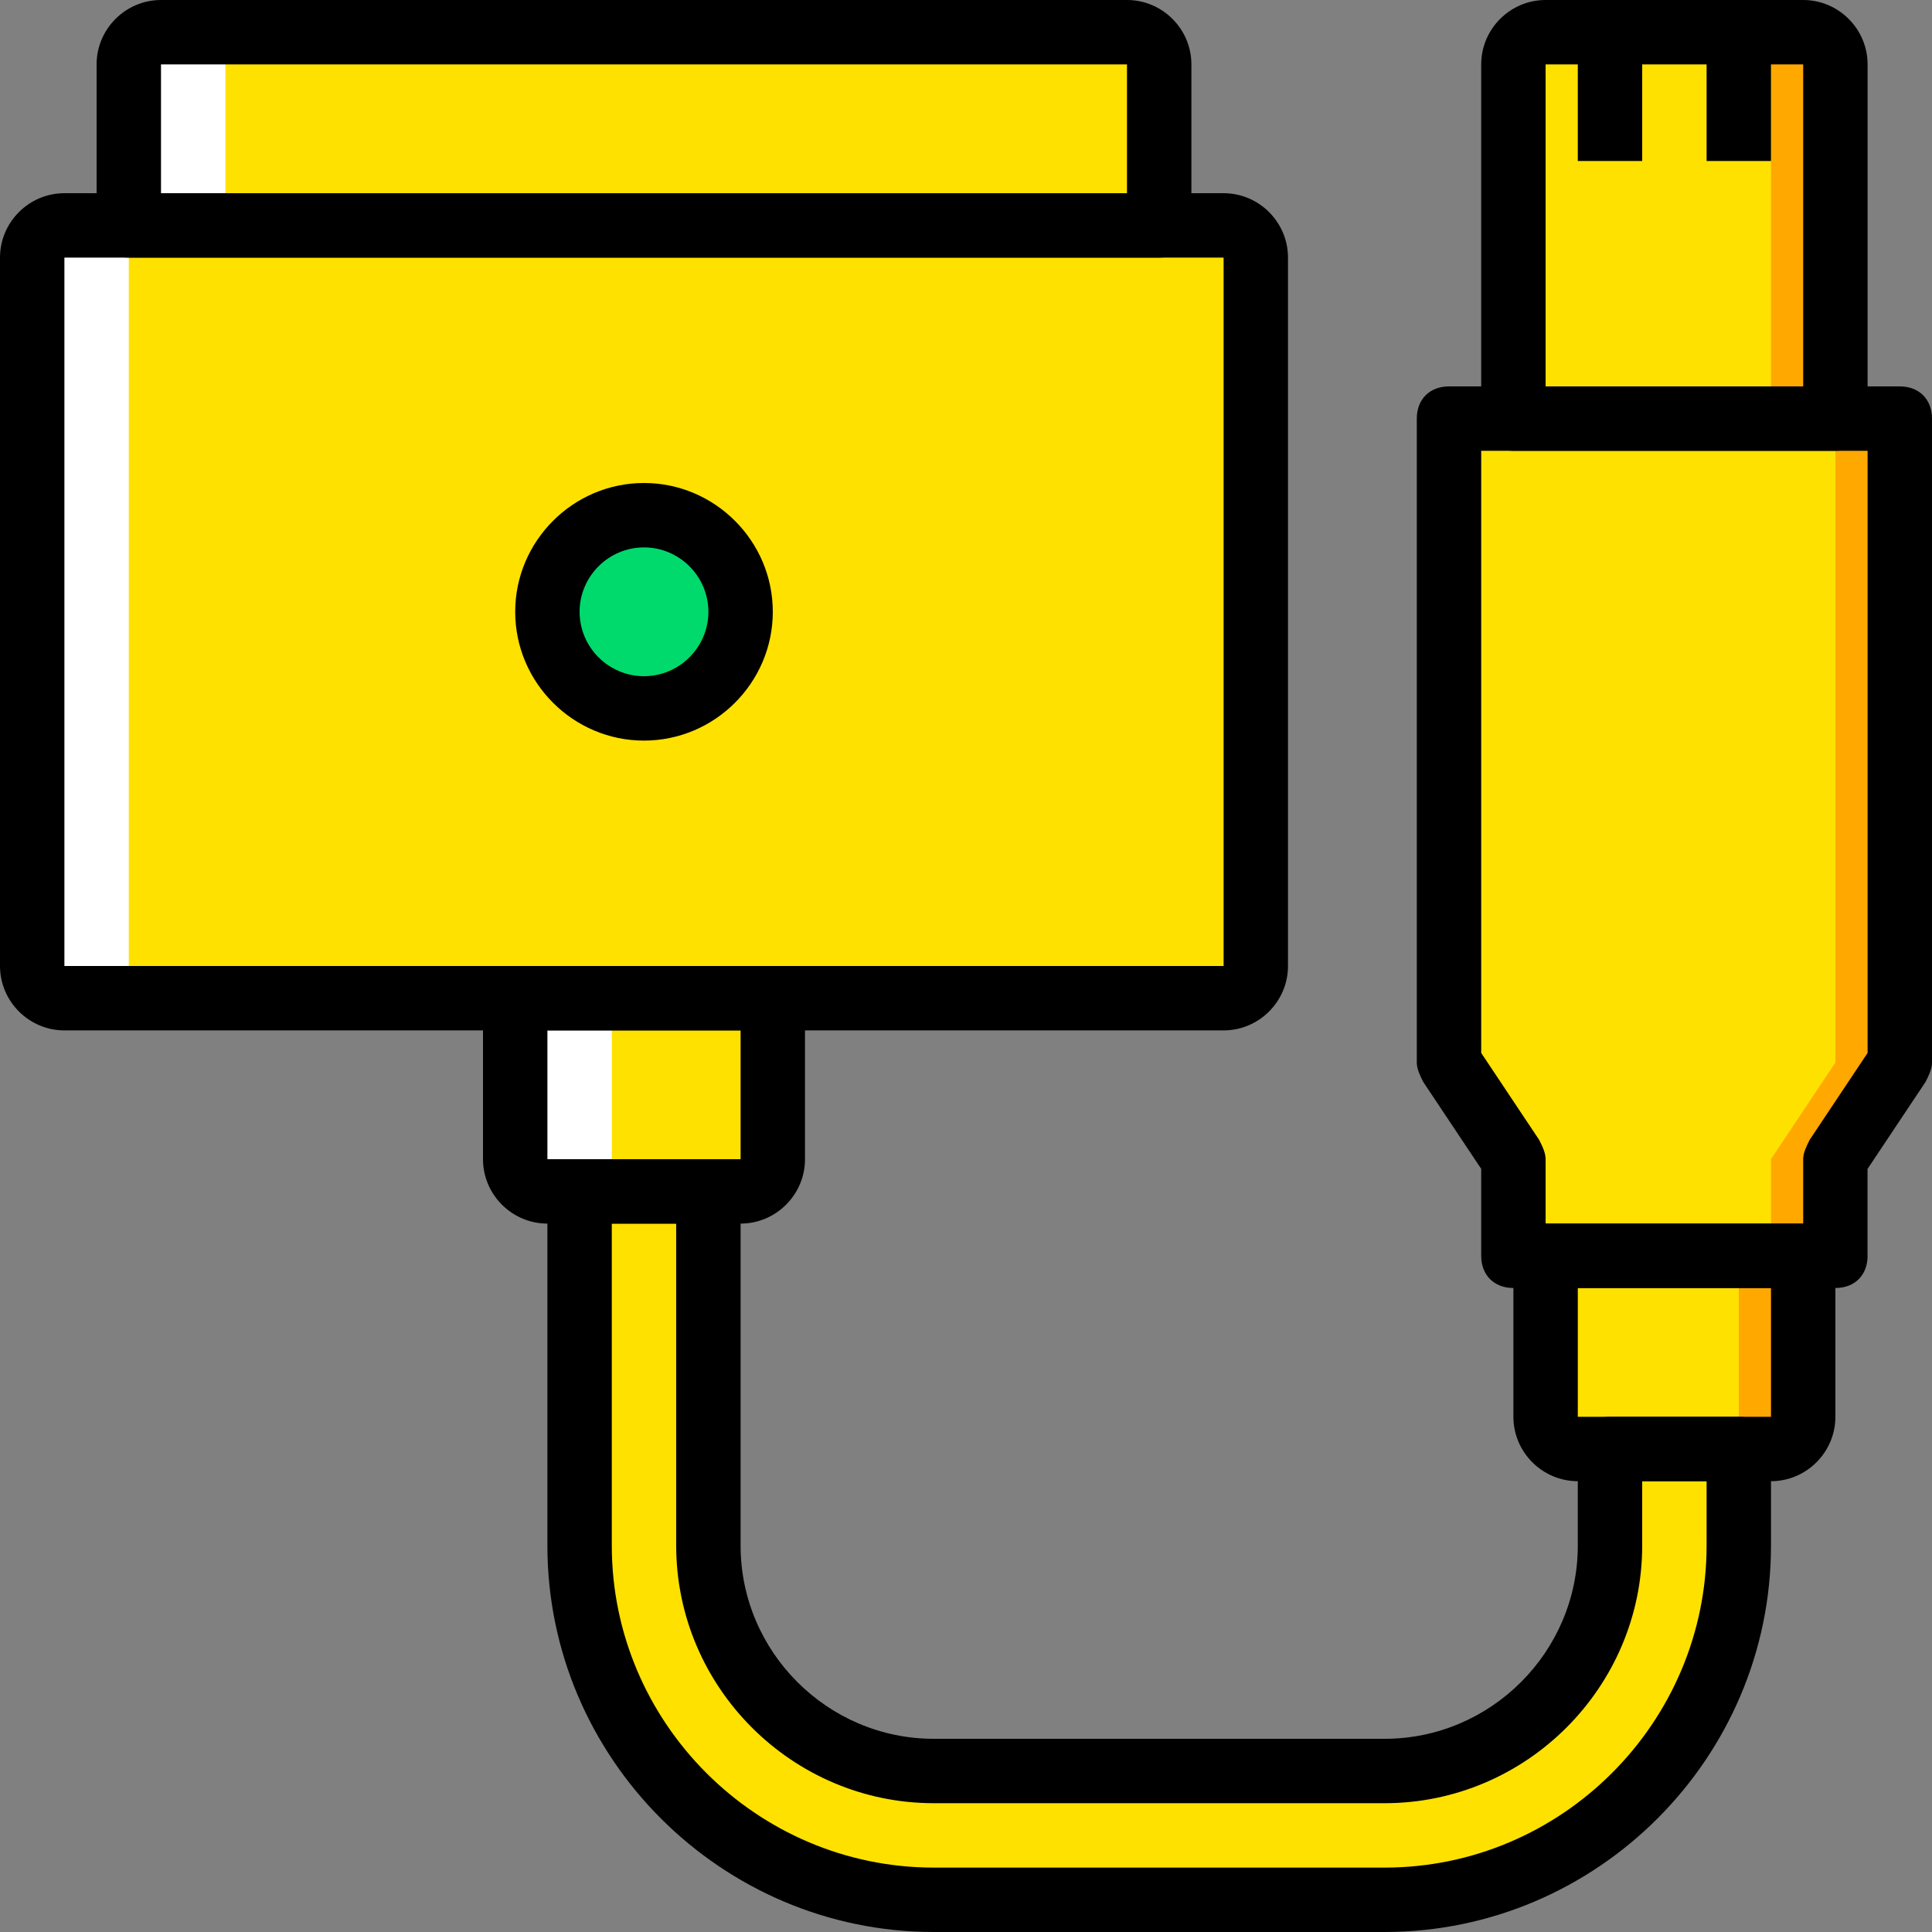
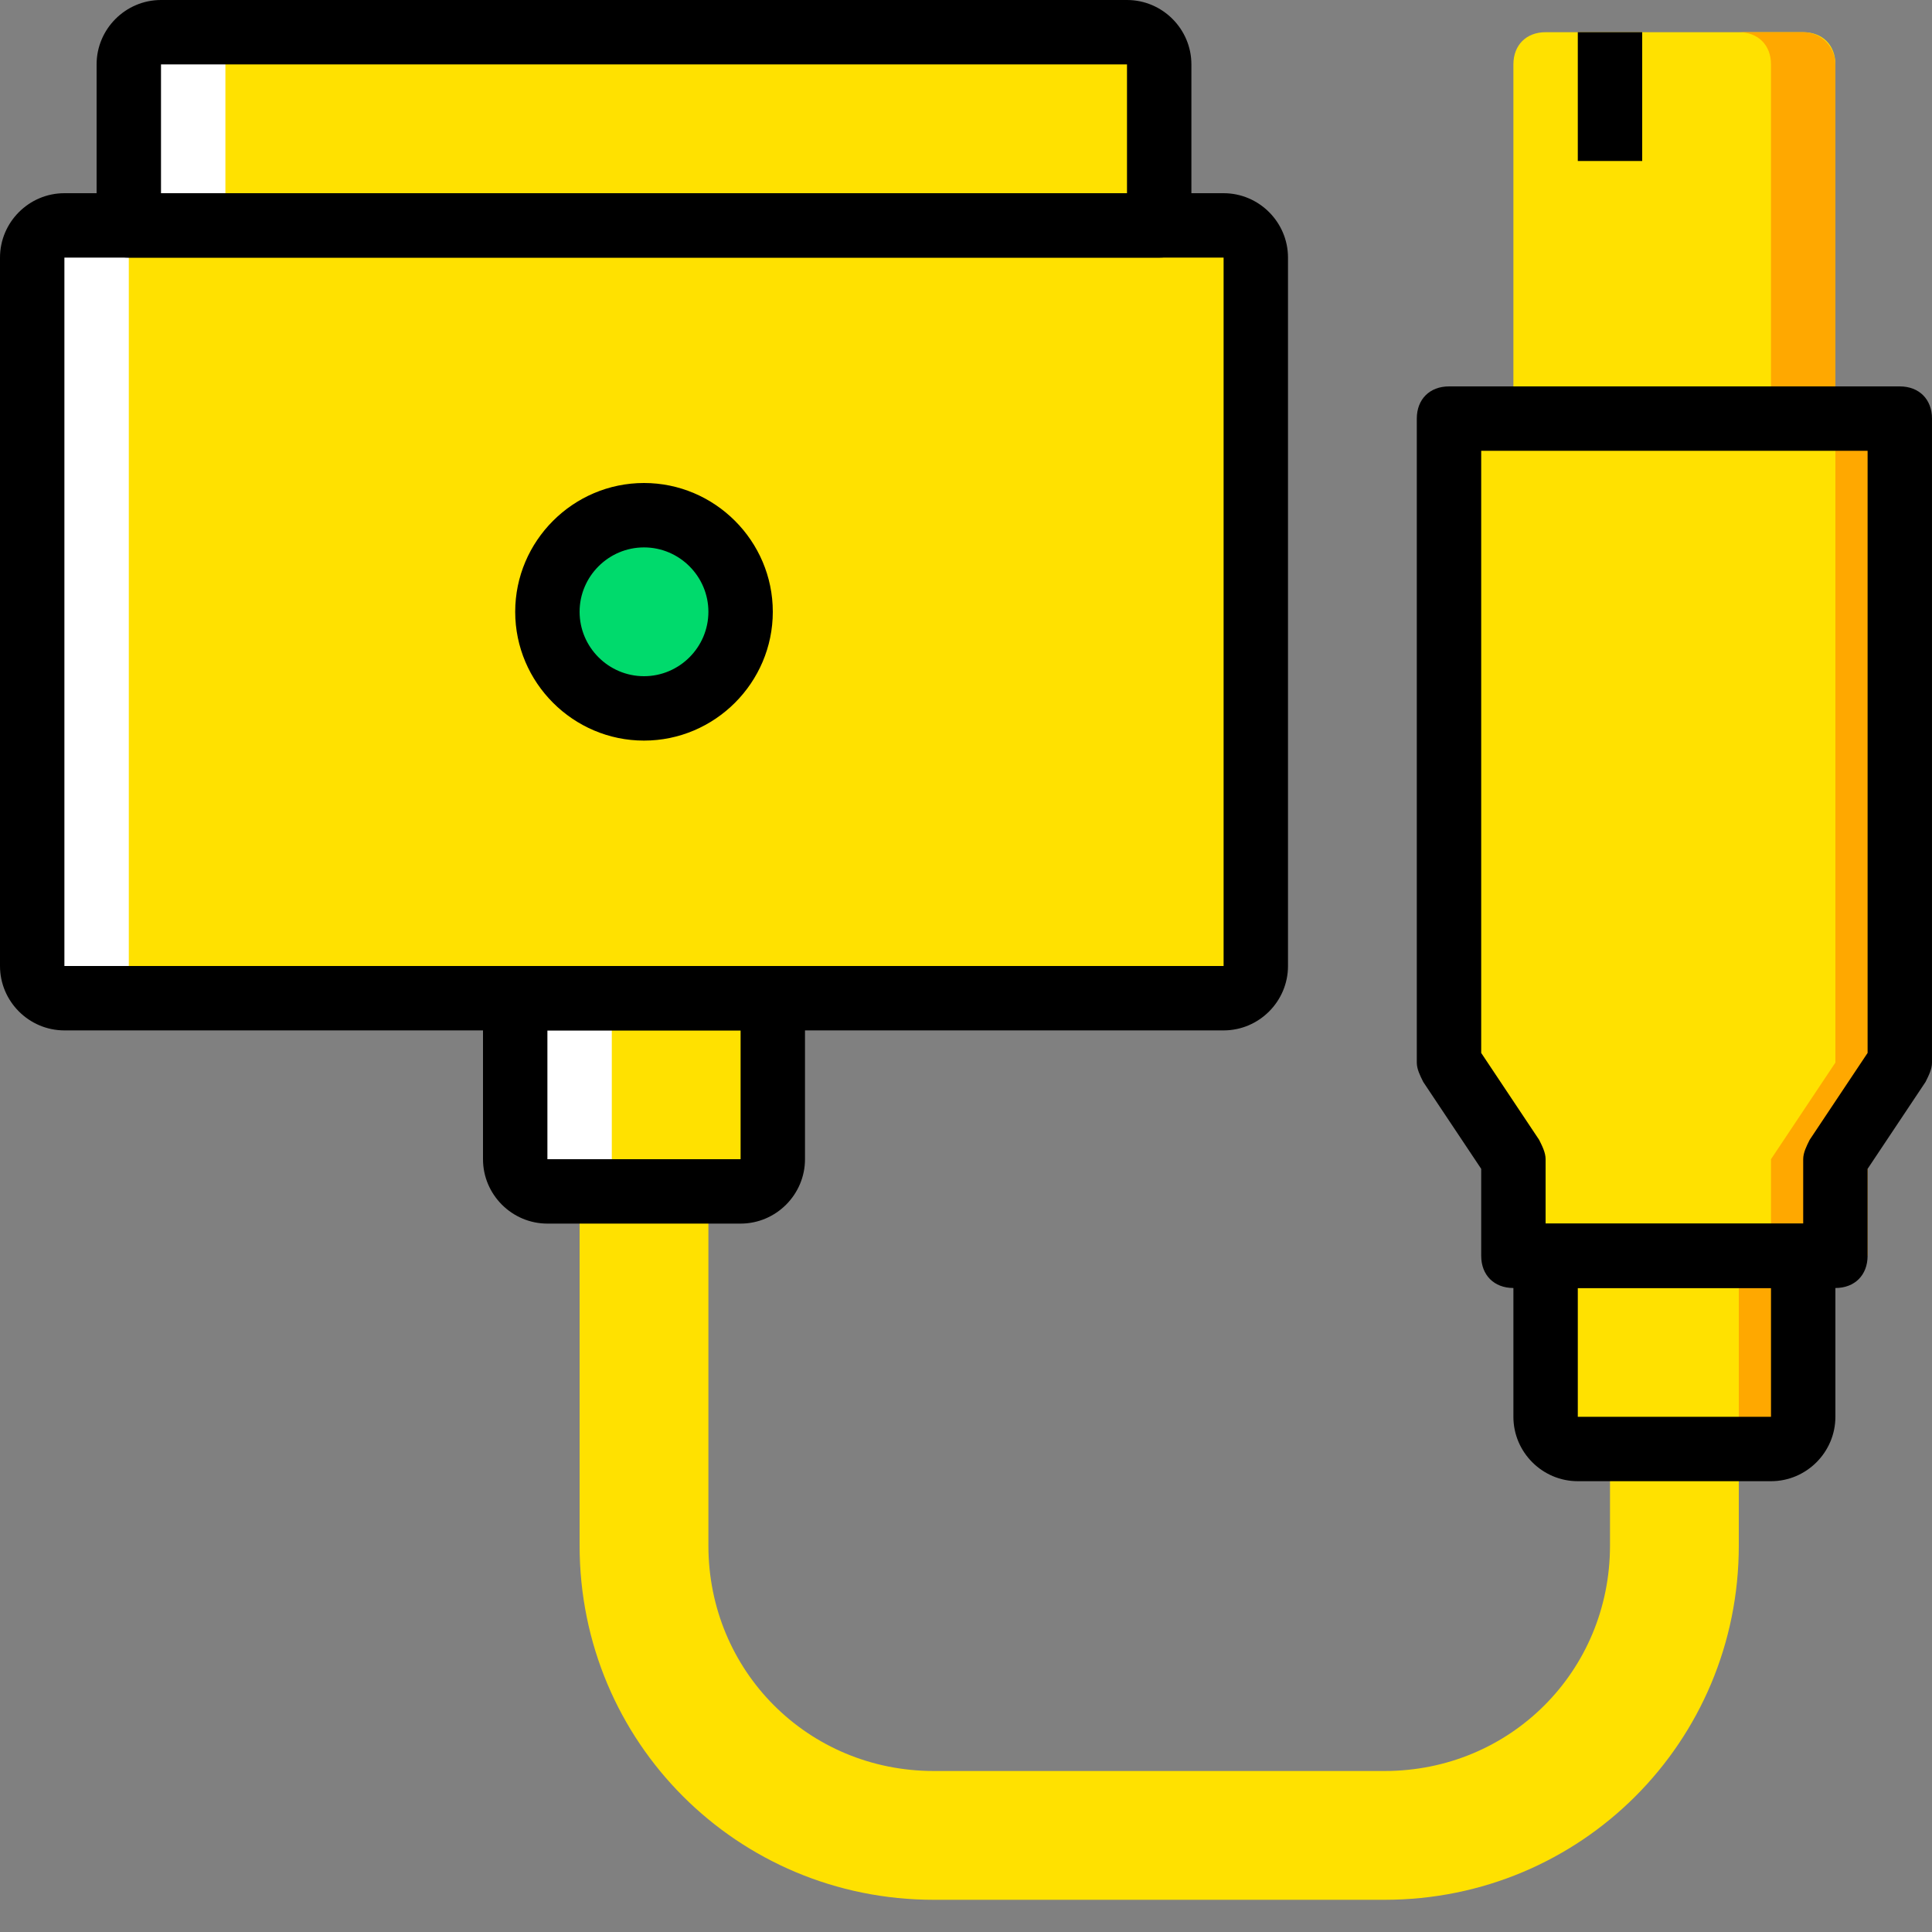
<svg xmlns="http://www.w3.org/2000/svg" version="1.1" id="Layer_1" viewBox="0 0 503.607 503.607" xml:space="preserve">
  <rect x="0" y="0" width="503.607" height="503.607" fill="#808080" stroke="none" />
  <g transform="translate(1 1)">
    <path style="fill:#FFE100;" d="M301.164,57.754H32.574V15.787c0-5.036,3.357-8.393,8.393-8.393H292.77   c5.036,0,8.393,3.357,8.393,8.393V57.754z" />
    <path style="fill:#FFFFFF;" d="M66.148,7.393h-25.18c-5.036,0-8.393,3.357-8.393,8.393v41.967h25.18V15.787   C57.754,10.751,61.111,7.393,66.148,7.393" />
    <path style="fill:#FFE100;" d="M192.049,309.557h-50.361c-5.036,0-8.393-3.357-8.393-8.393v-41.967h67.148v41.967   C200.443,306.2,197.085,309.557,192.049,309.557" />
    <path style="fill:#FFFFFF;" d="M158.475,301.164v-41.967h-25.18v41.967c0,5.036,3.357,8.393,8.393,8.393h25.18   C161.833,309.557,158.475,306.2,158.475,301.164" />
    <g>
      <path style="fill:#FFE100;" d="M418.672,376.705v25.18c0,32.734-26.02,58.754-58.754,58.754H242.41    c-32.734,0-58.754-26.02-58.754-58.754v-92.328h-33.574v92.328c0,51.2,41.128,92.328,92.328,92.328h117.508    c51.2,0,92.328-41.128,92.328-92.328v-25.18H418.672z" />
      <path style="fill:#FFE100;" d="M460.639,376.705h-50.361c-5.036,0-8.393-3.357-8.393-8.393v-41.967h67.148v41.967    C469.033,373.348,465.675,376.705,460.639,376.705" />
    </g>
    <path style="fill:#FFA800;" d="M452.246,326.344v41.967c0,5.036-3.357,8.393-8.393,8.393h16.787c5.036,0,8.393-3.357,8.393-8.393   v-41.967H452.246z" />
    <polygon style="fill:#FFE100;" points="477.426,326.344 393.492,326.344 393.492,301.164 376.705,275.984 376.705,108.115    494.213,108.115 494.213,275.984 477.426,301.164  " />
    <polygon style="fill:#FFA800;" points="477.426,108.115 477.426,275.984 460.639,301.164 460.639,326.344 485.82,326.344    485.82,301.164 502.607,275.984 502.607,108.115  " />
    <path style="fill:#FFE100;" d="M477.426,108.115h-83.934V15.787c0-5.036,3.357-8.393,8.393-8.393h67.148   c5.036,0,8.393,3.357,8.393,8.393V108.115z" />
    <path style="fill:#FFA800;" d="M469.033,7.393h-16.787c5.036,0,8.393,3.357,8.393,8.393v92.328h16.787V15.787   C477.426,11.59,474.069,7.393,469.033,7.393" />
    <path style="fill:#FFE100;" d="M317.951,259.197H15.787c-5.036,0-8.393-3.357-8.393-8.393V66.148c0-5.036,3.357-8.393,8.393-8.393   h302.164c5.036,0,8.393,3.357,8.393,8.393v184.656C326.344,255.839,322.987,259.197,317.951,259.197" />
    <path style="fill:#FFFFFF;" d="M40.967,259.197c-5.036,0-8.393-3.357-8.393-8.393V66.148c0-4.197,3.357-8.393,7.554-8.393H15.787   c-5.036,0-8.393,4.197-8.393,8.393v184.656c0,5.036,3.357,8.393,8.393,8.393H40.967z" />
    <path style="fill:#00DA6C;" d="M166.869,183.656L166.869,183.656c-14.269,0-25.18-10.911-25.18-25.18s10.911-25.18,25.18-25.18   c14.269,0,25.18,10.911,25.18,25.18S181.138,183.656,166.869,183.656" />
    <path d="M301.164,66.148H32.574c-5.036,0-8.393-3.357-8.393-8.393V15.787C24.18,6.554,31.734-1,40.967-1H292.77   c9.233,0,16.787,7.554,16.787,16.787v41.967C309.557,62.79,306.2,66.148,301.164,66.148z M40.967,49.361H292.77V15.787H40.967   V49.361z" />
    <path d="M317.951,267.59H15.787C6.554,267.59-1,260.036-1,250.803V66.148c0-9.233,7.554-16.787,16.787-16.787h302.164   c9.233,0,16.787,7.554,16.787,16.787v184.656C334.738,260.036,327.184,267.59,317.951,267.59z M15.787,66.148v184.656h302.164   V66.148H15.787z" />
    <path d="M192.049,317.951h-50.361c-9.233,0-16.787-7.554-16.787-16.787v-41.967c0-5.036,3.357-8.393,8.393-8.393h67.148   c5.036,0,8.393,3.357,8.393,8.393v41.967C208.836,310.397,201.282,317.951,192.049,317.951z M192.049,301.164v8.393V301.164   L192.049,301.164z M141.689,267.59v33.574h50.361V267.59H141.689z" />
    <path d="M166.869,192.049c-18.466,0-33.574-15.108-33.574-33.574s15.108-33.574,33.574-33.574s33.574,15.108,33.574,33.574   S185.334,192.049,166.869,192.049z M166.869,141.689c-9.233,0-16.787,7.554-16.787,16.787s7.554,16.787,16.787,16.787   c9.233,0,16.787-7.554,16.787-16.787S176.102,141.689,166.869,141.689z" />
-     <path d="M359.918,502.607H242.41c-55.397,0-100.721-45.325-100.721-100.721v-92.328c0-5.036,3.357-8.393,8.393-8.393h33.574   c5.036,0,8.393,3.357,8.393,8.393v92.328c0,27.698,22.662,50.361,50.361,50.361h117.508c27.698,0,50.361-22.662,50.361-50.361   v-25.18c0-5.036,3.357-8.393,8.393-8.393h33.574c5.036,0,8.393,3.357,8.393,8.393v25.18   C460.639,457.282,415.315,502.607,359.918,502.607z M158.475,317.951v83.934c0,46.164,37.77,83.934,83.934,83.934h117.508   c46.164,0,83.934-37.77,83.934-83.934v-16.787h-16.787v16.787c0,36.931-30.216,67.148-67.148,67.148H242.41   c-36.931,0-67.148-30.216-67.148-67.148v-83.934H158.475z" />
    <path d="M460.639,385.098h-50.361c-9.233,0-16.787-7.554-16.787-16.787v-41.967c0-5.036,3.357-8.393,8.393-8.393h67.148   c5.036,0,8.393,3.357,8.393,8.393v41.967C477.426,377.544,469.872,385.098,460.639,385.098z M460.639,368.311v8.393V368.311   L460.639,368.311z M410.279,334.738v33.574h50.361v-33.574H410.279z" />
    <path d="M477.426,334.738h-83.934c-5.036,0-8.393-3.357-8.393-8.393v-22.662L369.99,281.02c-0.839-1.679-1.679-3.357-1.679-5.036   V108.115c0-5.036,3.357-8.393,8.393-8.393h117.508c5.036,0,8.393,3.357,8.393,8.393v167.869c0,1.679-0.839,3.357-1.679,5.036   l-15.108,22.662v22.662C485.82,331.38,482.462,334.738,477.426,334.738z M401.885,317.951h67.148v-16.787   c0-1.679,0.839-3.357,1.679-5.036l15.108-22.662V116.508H385.098v156.957l15.108,22.662c0.839,1.679,1.679,3.357,1.679,5.036   V317.951z" />
-     <path d="M477.426,116.508h-83.934c-5.036,0-8.393-3.357-8.393-8.393V15.787C385.098,6.554,392.652-1,401.885-1h67.148   c9.233,0,16.787,7.554,16.787,16.787v92.328C485.82,113.151,482.462,116.508,477.426,116.508z M401.885,99.721h67.148V15.787   h-67.148V99.721z" />
    <rect x="410.279" y="7.393" width="16.787" height="33.574" />
-     <rect x="443.852" y="7.393" width="16.787" height="33.574" />
  </g>
</svg>